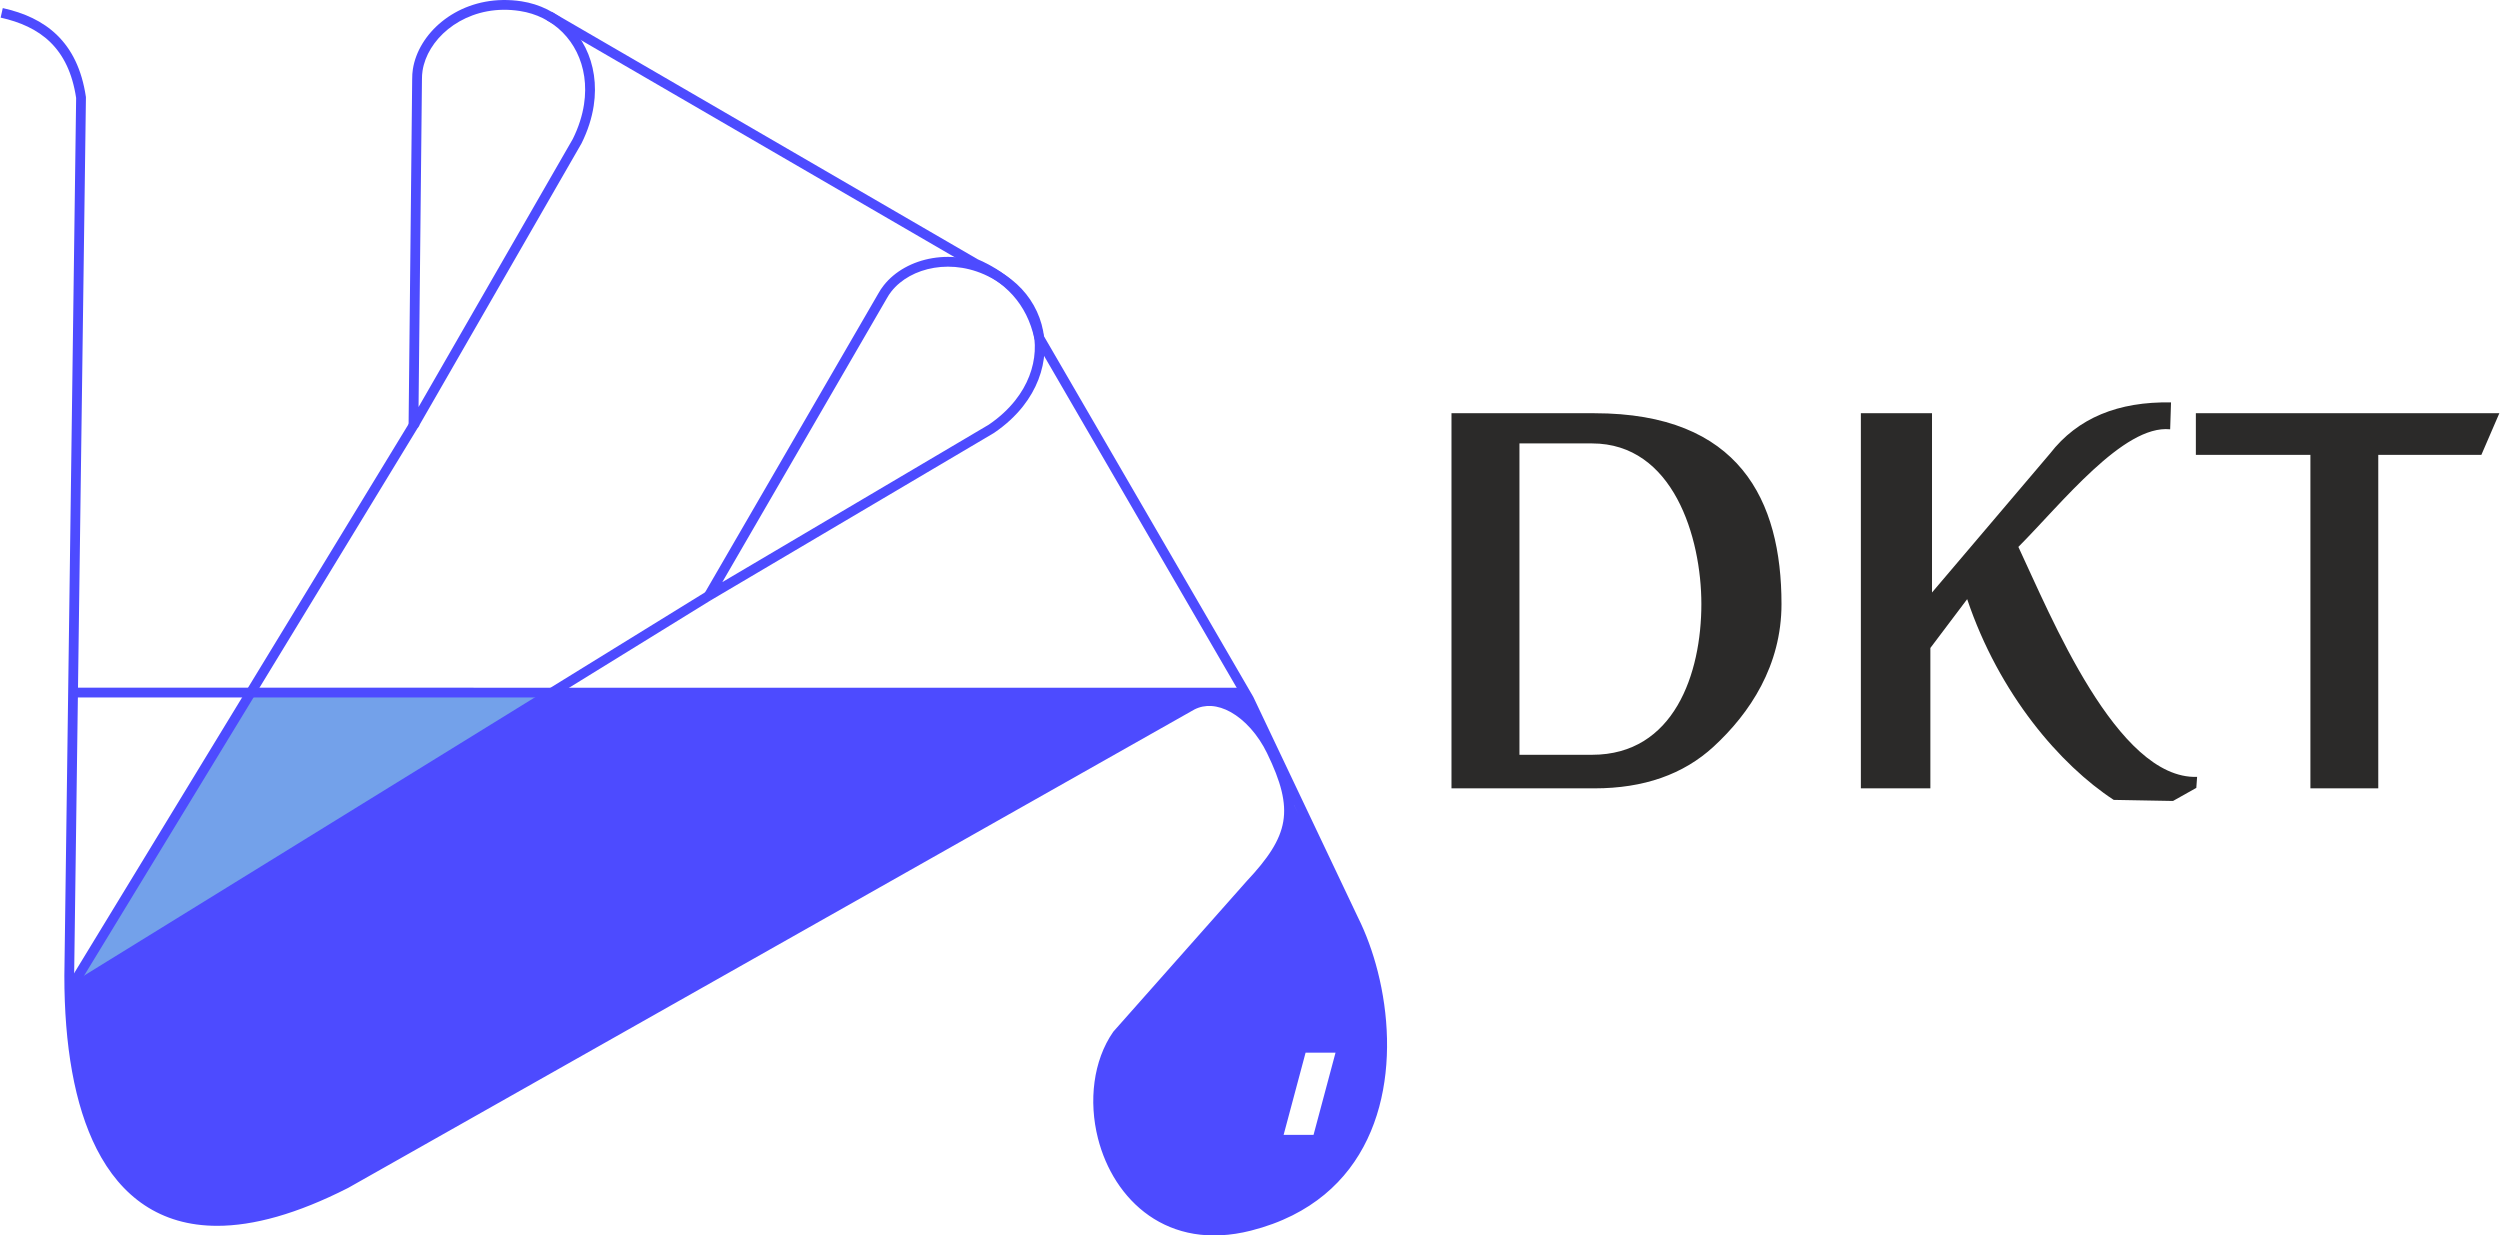
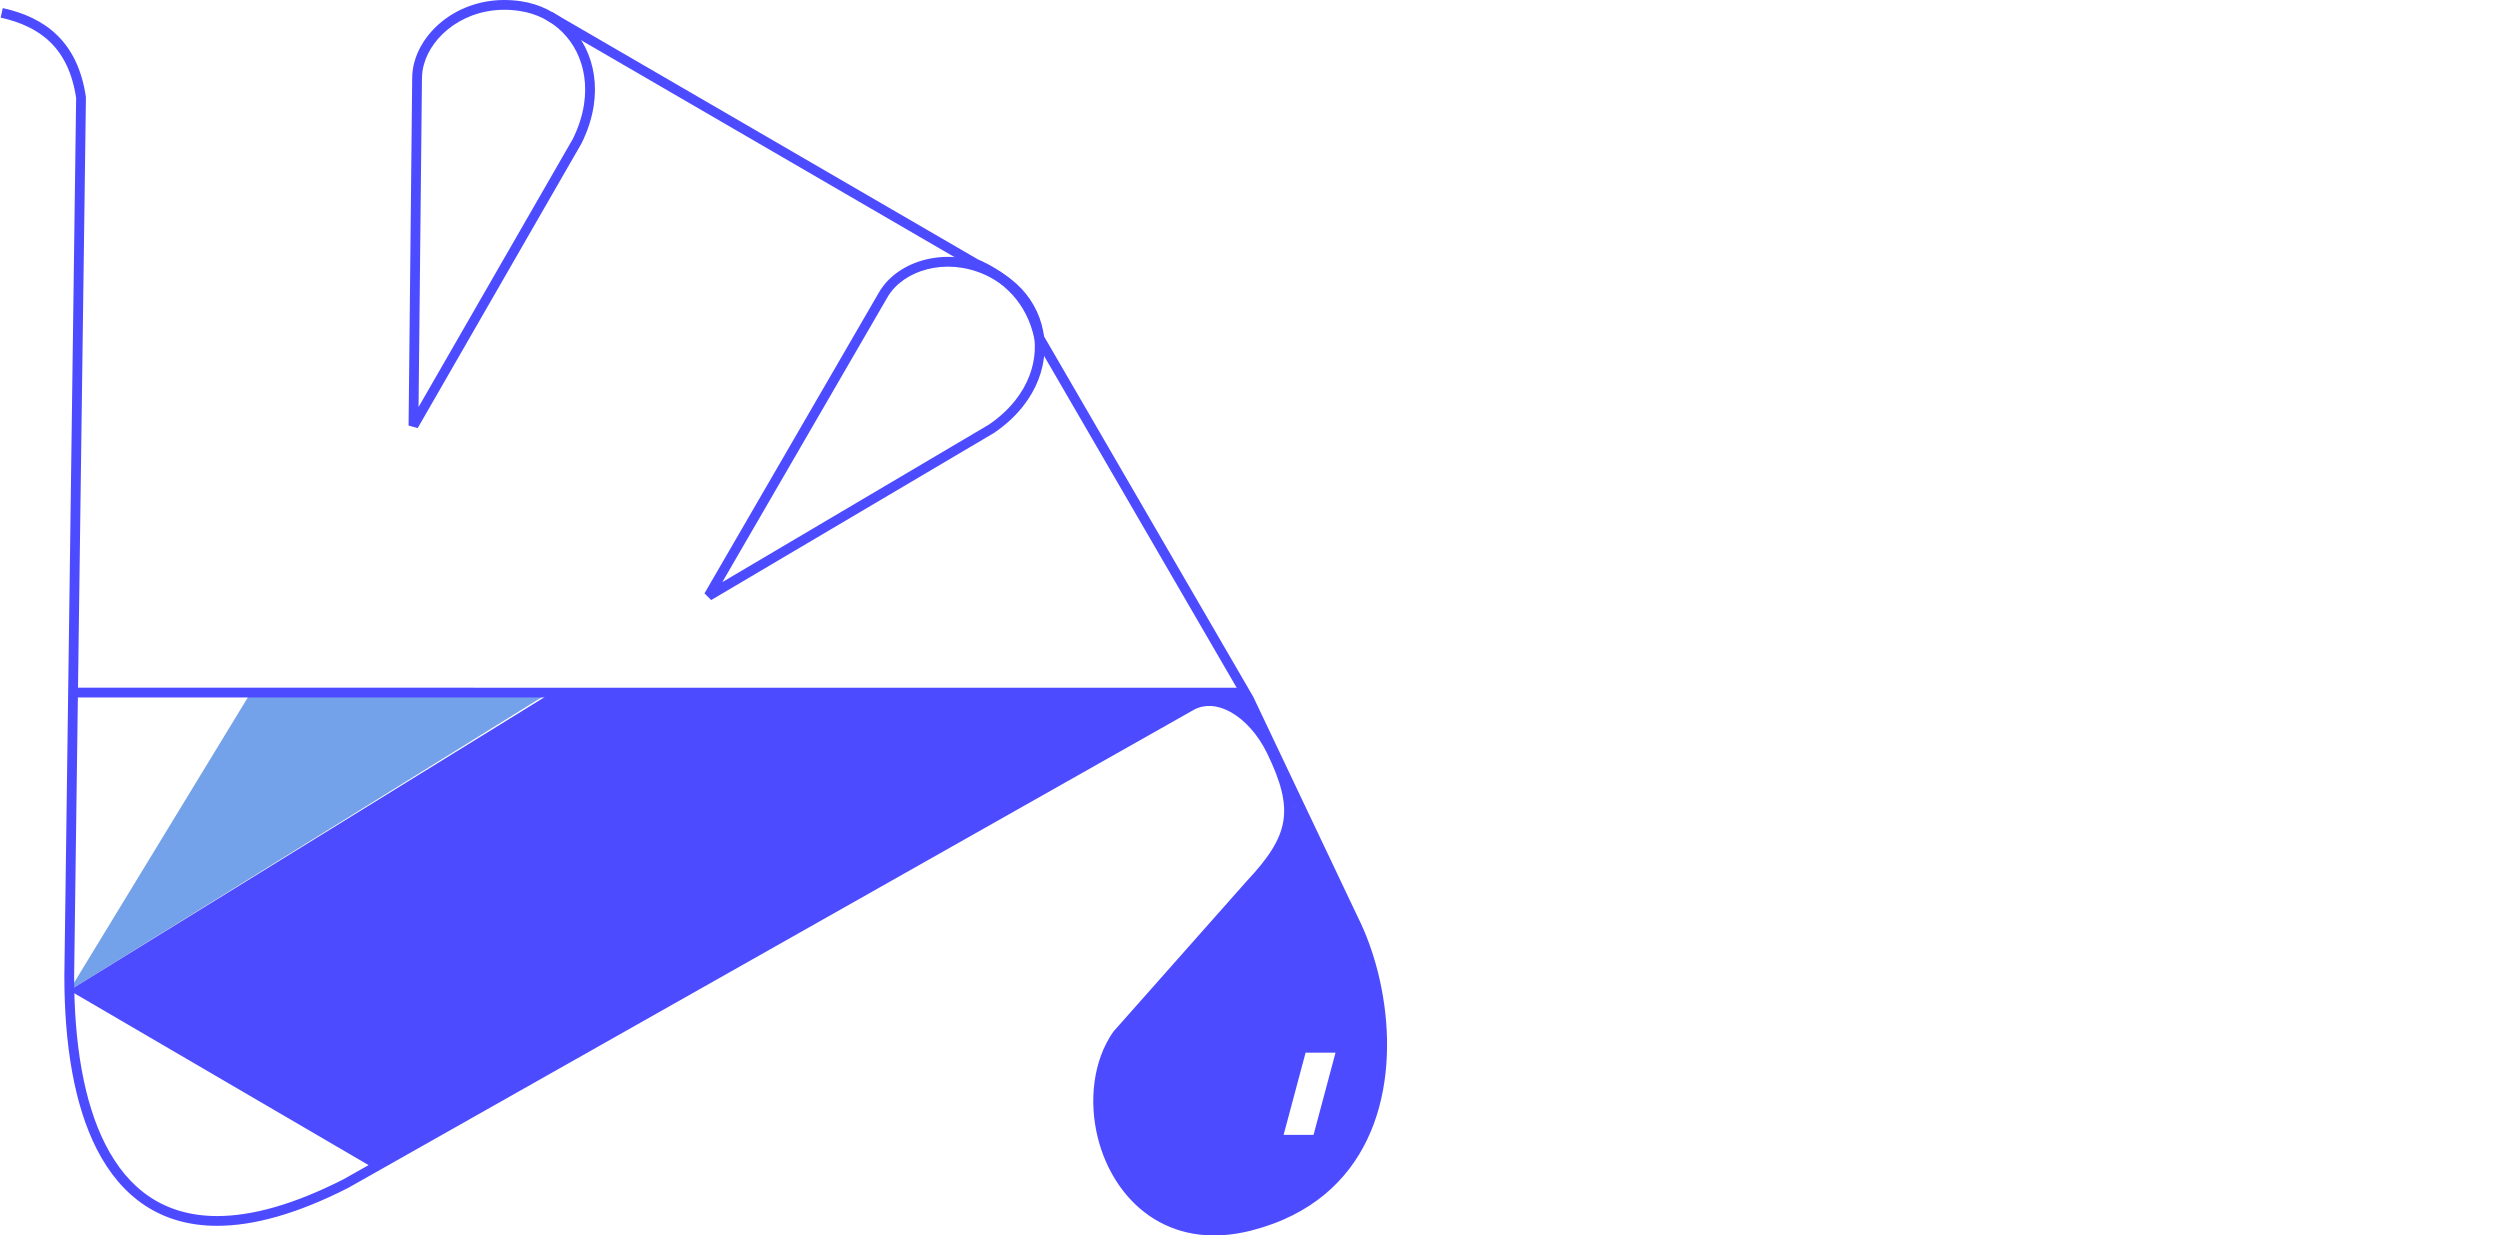
<svg xmlns="http://www.w3.org/2000/svg" xml:space="preserve" width="1805px" height="892px" version="1.1" style="shape-rendering:geometricPrecision; text-rendering:geometricPrecision; image-rendering:optimizeQuality; fill-rule:evenodd; clip-rule:evenodd" viewBox="0 0 1832.99 906.31">
  <defs>
    <style type="text/css">
   
    .fil0 {fill:#4D4BFF}
    .fil1 {fill:#73A1EA}
    .fil3 {fill:#2B2A29;fill-rule:nonzero}
    .fil2 {fill:#4D4BFF;fill-rule:nonzero}
   
  </style>
  </defs>
  <g id="Layer_x0020_1">
    <path class="fil0" d="M943.24 579.69l56.94 108.67c5.36,35.83 14.8,67.58 12.55,94.62 -6.59,79.33 -54.25,120.02 -130.04,119.42l-30.88 -9.1 -19.23 -14.66 -17.98 -26.8 -9.41 -40.31 3.73 -37.89 14.04 -15.19 84.62 -99.32 35.45 -44.49 0.21 -34.95zm14.04 192.51l21.96 0 -16.13 60.31 -21.95 0 16.12 -60.31z" />
    <polygon class="fil1" points="183.49,508.06 402.41,508.08 50.42,726.54 " />
-     <path class="fil0" d="M50.42 726.54l282.11 -174.11 71.86 -44.35 508.57 0.04 10.23 20.49 -24.81 -13.94 -23.24 2.1 -601.65 340.04c-38.06,19.92 -76.35,39.04 -106.35,39.4 -76.87,0.92 -117.18,-64.26 -116.72,-169.67z" />
+     <path class="fil0" d="M50.42 726.54l282.11 -174.11 71.86 -44.35 508.57 0.04 10.23 20.49 -24.81 -13.94 -23.24 2.1 -601.65 340.04z" />
    <path class="fil2" d="M1.55 5.93c15.52,3.45 29.2,9.49 39.82,19.82 10.64,10.35 18.12,24.89 21.15,45.28l0.03 0.57 -8.65 644.29c-0.01,49.29 7.02,92.4 22.94,123.69 8.38,16.45 19.21,29.6 32.76,38.6 13.53,8.98 29.85,13.89 49.22,13.9 25.45,0.01 56.19,-8.4 92.86,-27.07l620.73 -350.9c5.19,-2.66 10.67,-3.7 16.2,-3.36 5.75,0.36 11.53,2.21 17.07,5.26 4,2.22 7.89,5.07 11.56,8.44l-4.69 -9.9 -153.78 -264.93 -0.41 -1.05c-2.8,-12.99 -8.23,-23.47 -15.78,-31.91 -7.59,-8.49 -17.39,-14.99 -28.85,-19.95l-0.38 -0.18 -312.68 -181.64 3.6 -6.21 312.56 181.56c12.28,5.36 22.83,12.4 31.1,21.64 8.26,9.24 14.22,20.62 17.33,34.63l153.57 264.57 0.14 0.27 76.7 161.57c5.85,11.72 10.88,25.29 14.57,39.86 7.87,31.02 9.8,66.8 1.05,99.21 -8.83,32.71 -28.47,61.98 -63.73,79.63 -9.09,4.55 -19.19,8.31 -30.36,11.15 -30.69,7.78 -55.8,2.15 -74.73,-11.01 -9.57,-6.65 -17.53,-15.23 -23.82,-24.96 -6.25,-9.67 -10.83,-20.5 -13.68,-31.72 -6.91,-27.27 -3.54,-56.96 11.18,-78.13l0.26 -0.32 97.68 -110.26c15.6,-16.62 24.46,-29.75 26.81,-43.71 2.36,-13.96 -1.7,-29.23 -11.91,-50.19 -3.28,-6.74 -7.37,-12.85 -11.96,-18 -4.56,-5.12 -9.6,-9.28 -14.81,-12.16 -4.63,-2.56 -9.39,-4.1 -14.04,-4.39 -4.27,-0.27 -8.49,0.52 -12.47,2.55l-620.77 350.95c-37.7,19.19 -69.54,27.84 -96.12,27.83 -20.87,-0.01 -38.5,-5.33 -53.18,-15.08 -14.65,-9.73 -26.28,-23.8 -35.21,-41.33 -16.45,-32.33 -23.72,-76.57 -23.7,-126.99l8.64 -643.99c-2.79,-18.58 -9.5,-31.72 -19.01,-40.97 -9.57,-9.3 -22.08,-14.78 -36.36,-17.96l1.55 -7zm947.04 584.55c0.33,4.59 0.13,9.01 -0.6,13.36 -2.63,15.59 -12.09,29.78 -28.67,47.45l-97.33 109.86c-13.45,19.42 -16.47,46.85 -10.04,72.19 2.65,10.47 6.92,20.57 12.75,29.58 5.78,8.95 13.1,16.84 21.88,22.94 17.32,12.03 40.44,17.15 68.87,9.94 10.71,-2.72 20.32,-6.29 28.91,-10.59 33.16,-16.6 51.65,-44.21 59.99,-75.07 8.41,-31.16 6.52,-65.65 -1.08,-95.62 -3.58,-14.14 -8.43,-27.24 -14.05,-38.47l-40.63 -85.57z" />
    <path class="fil2" d="M301.89 58.07c-0.03,-2.47 0.14,-4.91 0.5,-7.29l0 -0.01c2,-12.93 9.66,-25.55 21.3,-34.96 11.51,-9.32 26.97,-15.53 44.68,-15.8 4.47,-0.07 9.03,0.23 13.65,0.94l0.02 0c6.76,1.05 13.11,3.08 18.93,5.96 12.23,6.07 21.99,15.9 28.06,28.18 6.04,12.22 8.44,26.86 6.01,42.62 -1.36,8.85 -4.26,18.07 -8.91,27.44l-120.19 208.88 -6.69 -1.81 2.64 -254.15zm7.61 -6.21c-0.32,2.1 -0.47,4.16 -0.44,6.16l-2.5 240.56 113.14 -196.62c4.29,-8.65 6.97,-17.17 8.23,-25.35 2.19,-14.25 0.06,-27.41 -5.34,-38.34 -5.37,-10.87 -13.99,-19.56 -24.8,-24.92 -5.14,-2.55 -10.79,-4.35 -16.85,-5.28 -4.32,-0.67 -8.49,-0.95 -12.48,-0.89 -15.96,0.24 -29.88,5.84 -40.25,14.22 -10.25,8.3 -16.98,19.29 -18.71,30.46z" />
    <path class="fil2" d="M643.79 215.38c1.16,-2.11 2.51,-4.14 4.03,-6.06 8.1,-10.28 20.98,-17.48 35.74,-19.94 14.61,-2.44 31.12,-0.24 46.65,8.24 3.89,2.12 7.71,4.64 11.44,7.58 5.38,4.24 9.91,9.14 13.54,14.5 7.66,11.31 11.31,24.66 10.55,38.33 -0.76,13.6 -5.89,27.52 -15.77,40.05 -5.56,7.04 -12.63,13.65 -21.26,19.5l-0.19 0.12 -207.29 122.49 -4.93 -4.9 127.49 -219.91zm9.65 -1.62c-1.27,1.62 -2.41,3.33 -3.39,5.13l-120.65 208.13 195.47 -115.5c7.92,-5.39 14.4,-11.45 19.47,-17.88 8.93,-11.31 13.55,-23.82 14.23,-36 0.68,-12.12 -2.55,-23.93 -9.31,-33.92 -3.23,-4.76 -7.26,-9.11 -12.06,-12.9 -3.38,-2.67 -6.87,-4.97 -10.42,-6.9 -14.02,-7.66 -28.9,-9.65 -42.04,-7.46 -13.02,2.17 -24.29,8.42 -31.3,17.3z" />
-     <polygon class="fil2" points="47.36,724.67 301.15,307.97 307.28,311.71 53.49,728.41 " />
-     <polygon class="fil2" points="48.54,723.49 517.52,434.04 521.29,440.14 52.31,729.59 " />
    <polygon class="fil2" points="53.1,504.46 912.96,504.53 912.96,511.7 53.1,511.63 " />
-     <path class="fil3" d="M1064.3 303.14l104.91 0c106.5,0 137.18,64.03 137.18,139.99 0,45.04 -23.03,79.93 -49.79,104.57 -22.14,20.39 -51.3,30.62 -87.39,30.62l-104.91 0 0 -275.18zm49.86 22.15l0 228.41 53.26 0c60.36,0 80.19,-59.86 80.19,-110.57 0,-48.96 -20.65,-117.84 -80.19,-117.84l-53.26 0zm250.45 -22.15l52.19 0 0 131.51 86.55 -101.89c20.34,-26.27 50.2,-38.26 88.79,-37.56 -0.21,6.58 -0.42,13.15 -0.63,19.73 -34.21,-3.51 -79.52,54.34 -111.35,86.28 23.61,50.15 72.33,170.66 131.11,168.7l-0.58 8.07 -17.1 9.6 -43.49 -0.79c-39.03,-25.5 -83.99,-77.33 -107.5,-147.26l-27 35.81 0 102.98 -50.99 0 0 -275.18zm245.75 0l222.63 0 -13.19 30.55 -75.63 0 0 244.63 -49.78 0 0 -244.63 -84.03 0 0 -30.55z" />
  </g>
</svg>